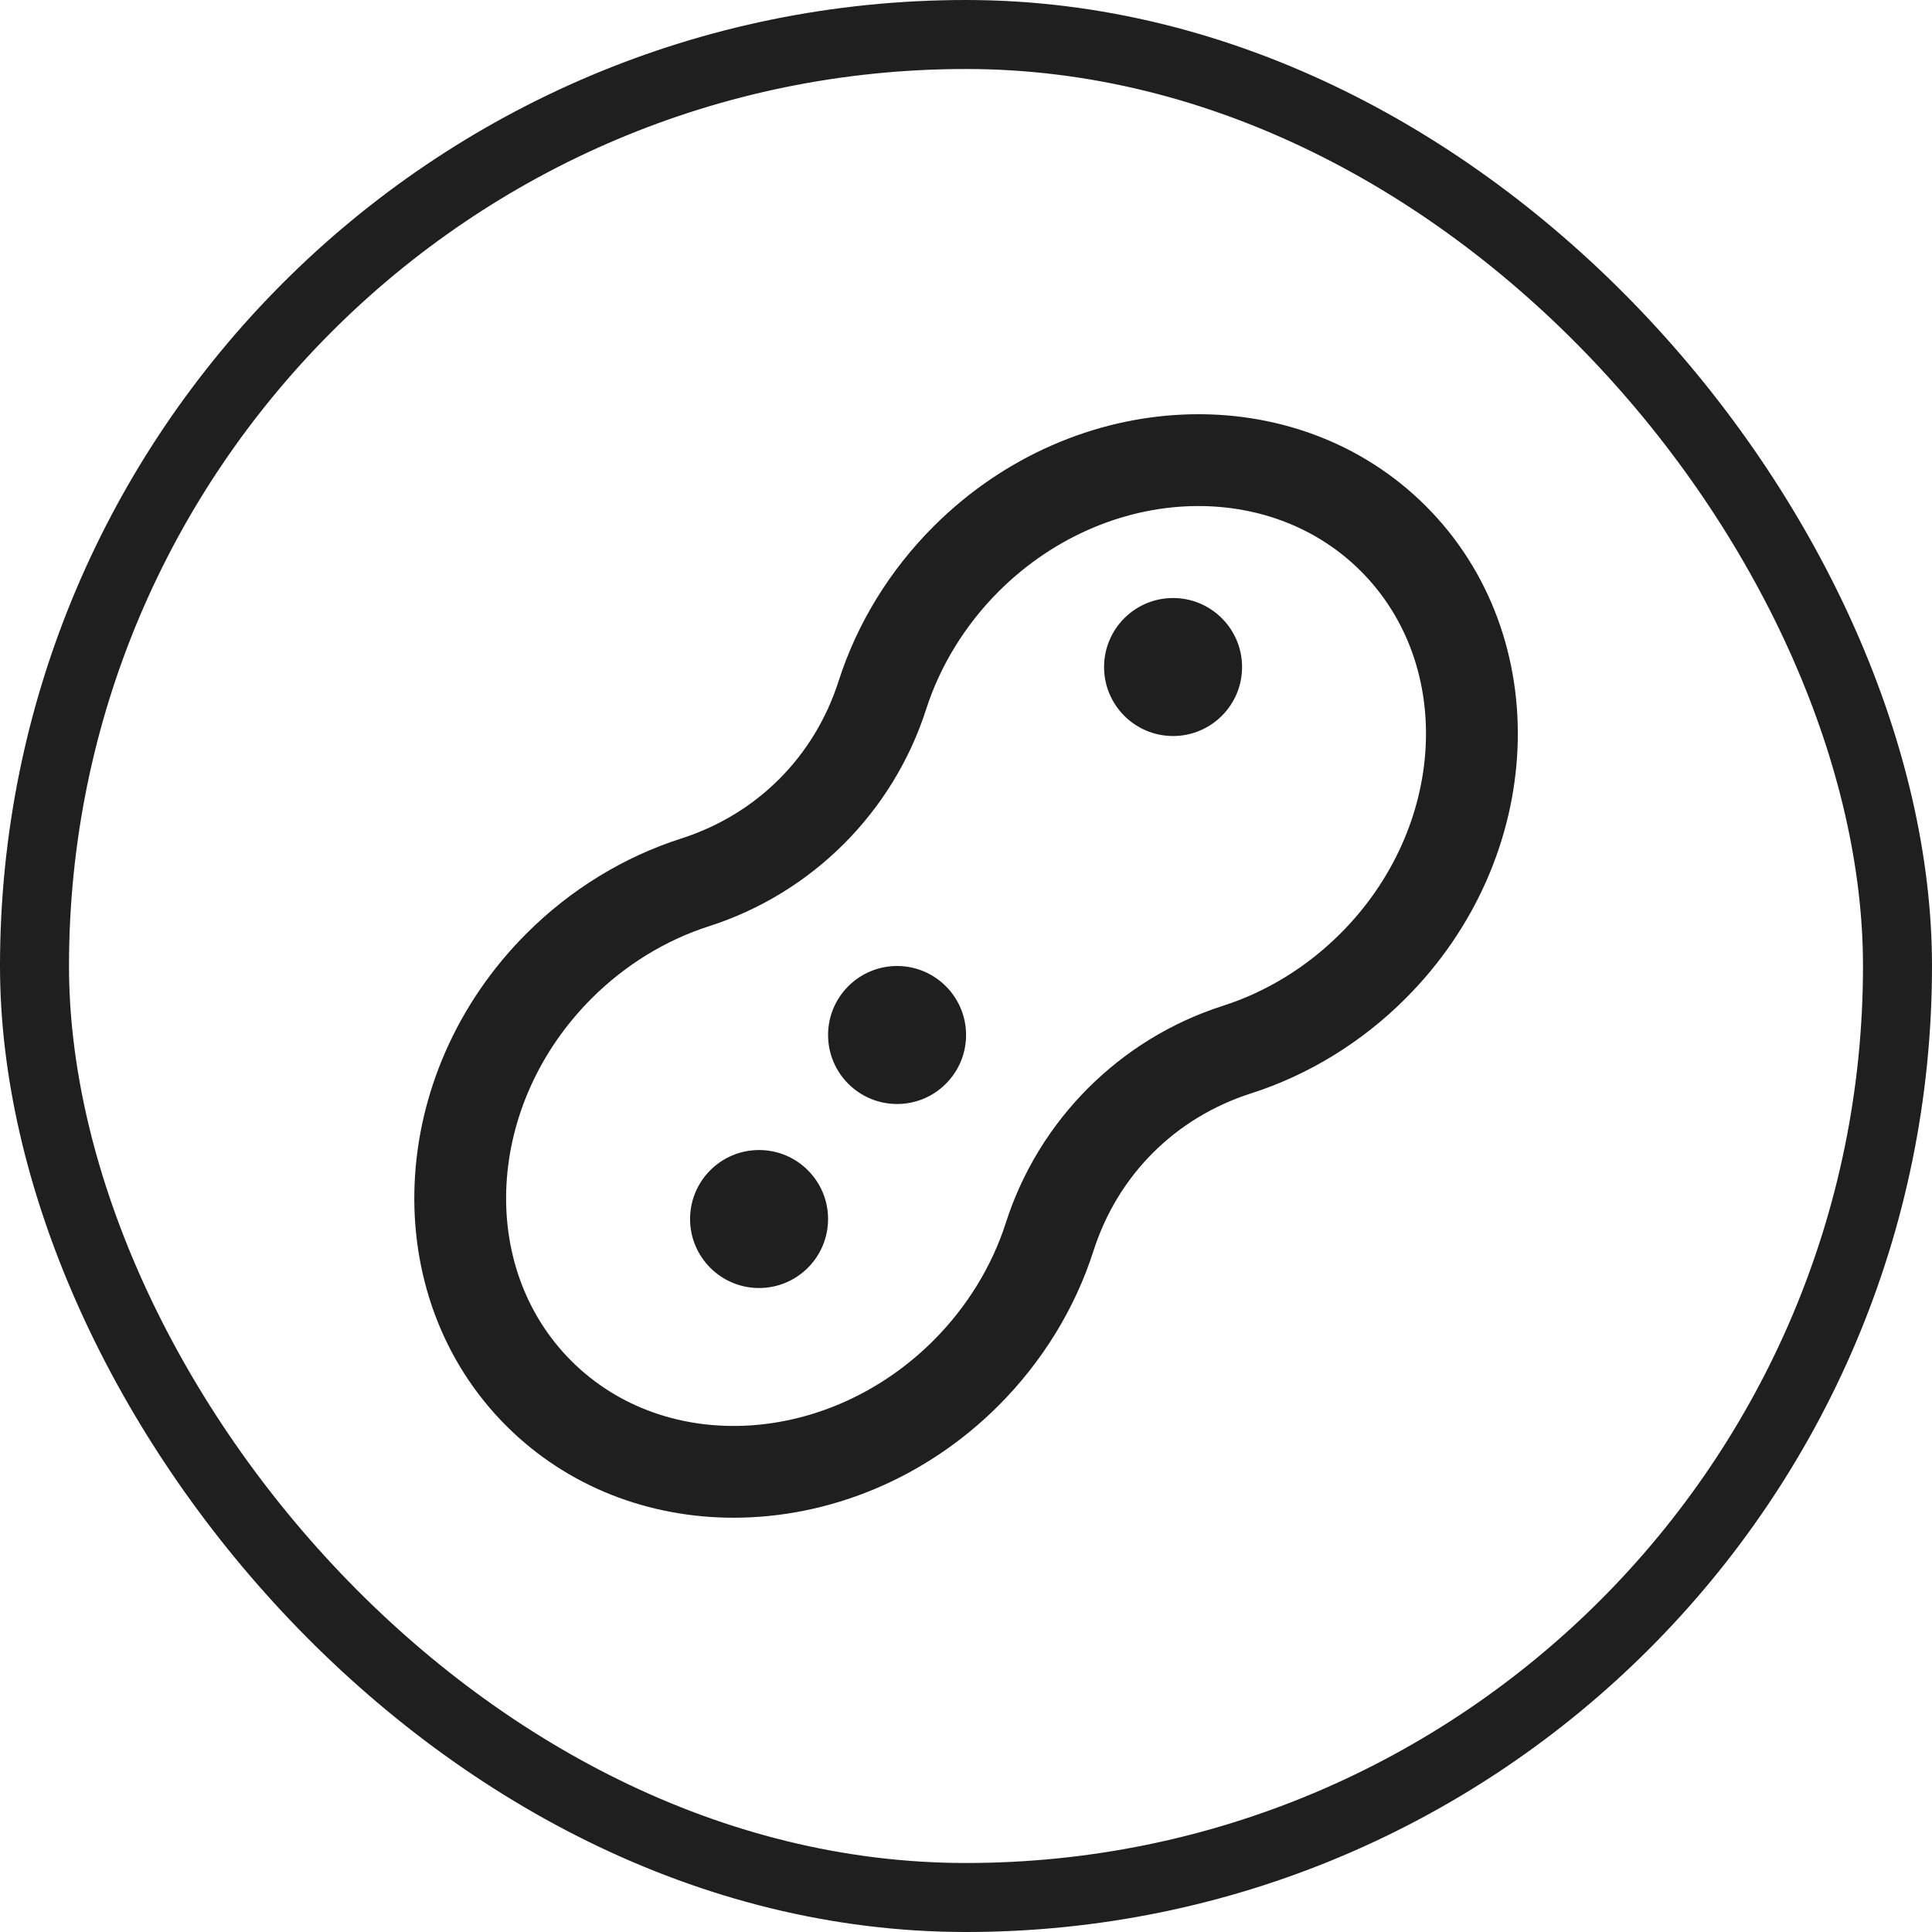
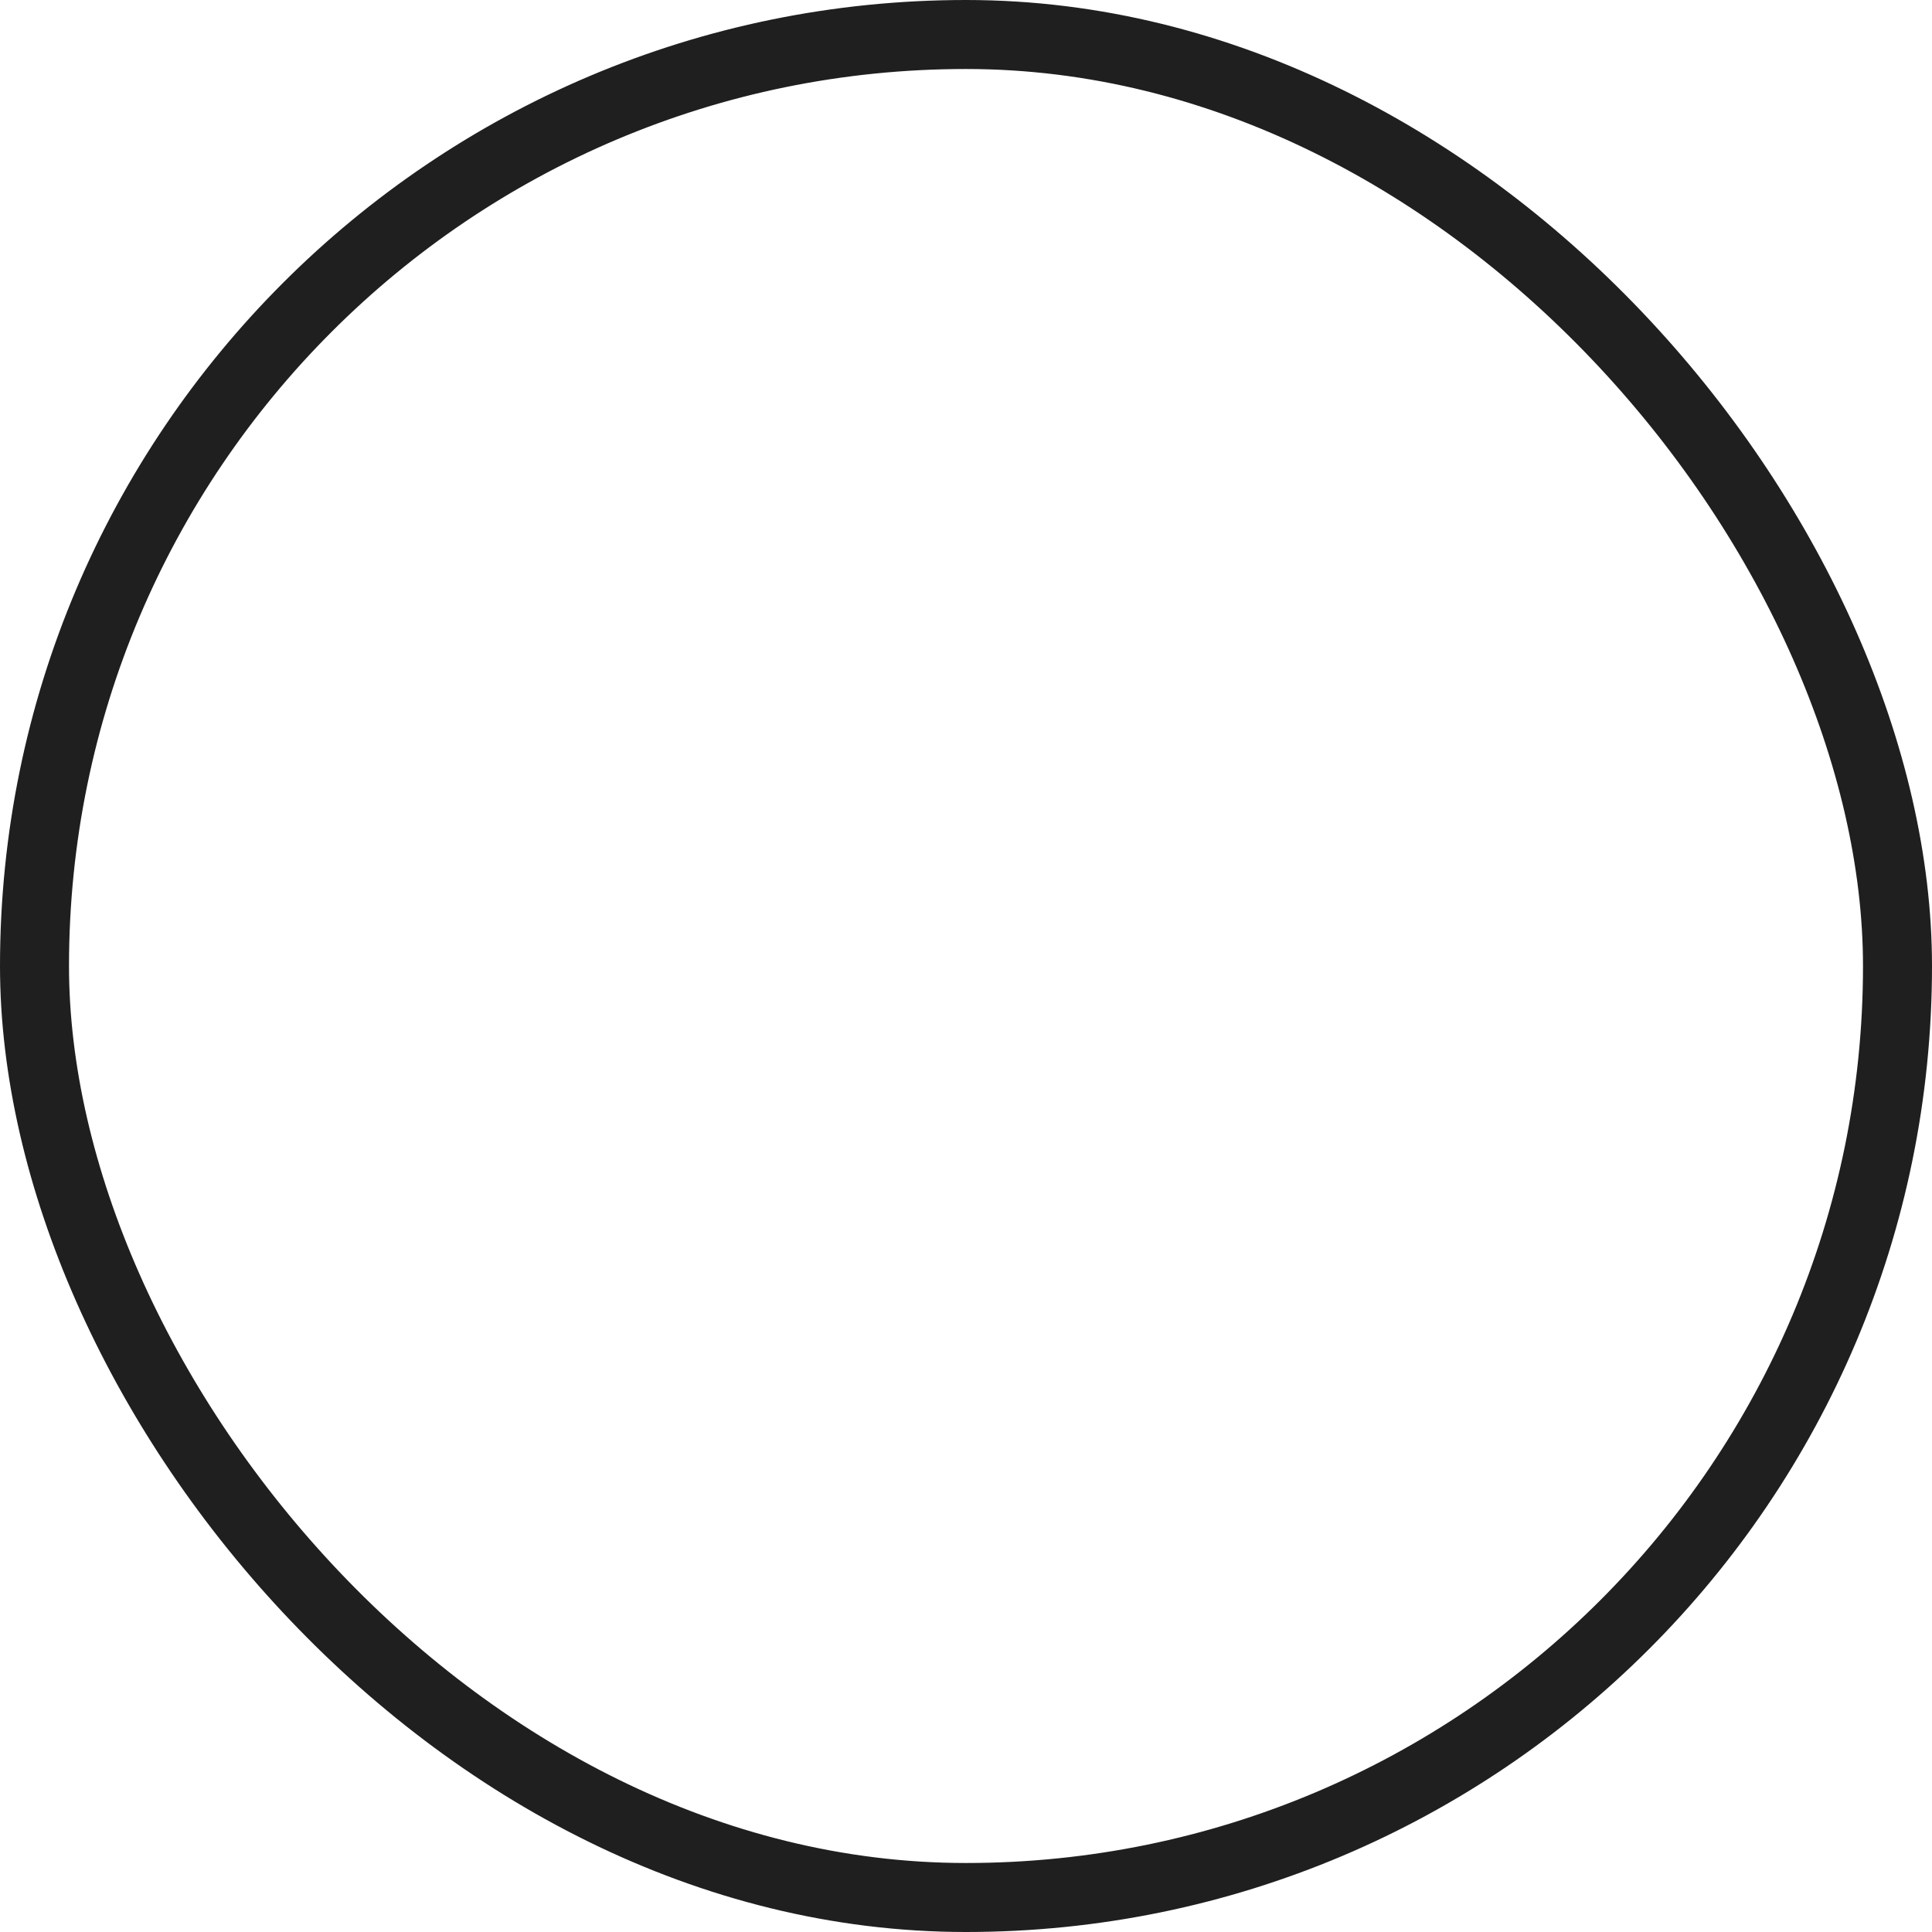
<svg xmlns="http://www.w3.org/2000/svg" width="28" height="28" viewBox="0 0 28 28" fill="none">
  <rect x="0.5" y="0.5" width="27" height="27" rx="13.5" stroke="#1F1F1F" />
  <g clip-path="url(#clip0_657_313)">
    <path d="M20.665 7.335C18.779 5.449 15.577 5.583 13.529 7.63C12.896 8.263 12.42 9.037 12.154 9.87C11.802 10.968 10.97 11.801 9.871 12.153C9.039 12.419 8.264 12.895 7.631 13.528C5.583 15.577 5.451 18.778 7.337 20.664C8.229 21.556 9.415 21.996 10.633 21.996C11.993 21.996 13.393 21.449 14.473 20.369C15.105 19.736 15.581 18.962 15.847 18.13C16.199 17.031 17.031 16.199 18.131 15.846C18.963 15.58 19.737 15.105 20.37 14.471C22.419 12.423 22.551 9.221 20.665 7.335ZM19.427 13.529C18.943 14.013 18.355 14.375 17.723 14.577C16.231 15.055 15.055 16.231 14.577 17.723C14.375 18.354 14.012 18.943 13.529 19.427C12 20.955 9.645 21.089 8.279 19.722C6.913 18.355 7.045 16 8.573 14.471C9.057 13.987 9.646 13.625 10.277 13.423C11.769 12.945 12.945 11.769 13.423 10.277C13.626 9.646 13.989 9.057 14.472 8.573C15.293 7.753 16.351 7.334 17.368 7.334C18.245 7.334 19.09 7.645 19.723 8.278C21.089 9.645 20.956 12 19.427 13.529ZM14.001 15C14.001 15.552 13.553 16 13.001 16C12.449 16 12.001 15.552 12.001 15C12.001 14.448 12.449 14 13.001 14C13.553 14 14.001 14.448 14.001 15ZM12.001 17.667C12.001 18.219 11.553 18.667 11.001 18.667C10.449 18.667 10.001 18.219 10.001 17.667C10.001 17.115 10.449 16.667 11.001 16.667C11.553 16.667 12.001 17.115 12.001 17.667ZM18.001 9.667C18.001 10.219 17.553 10.667 17.001 10.667C16.449 10.667 16.001 10.219 16.001 9.667C16.001 9.115 16.449 8.667 17.001 8.667C17.553 8.667 18.001 9.115 18.001 9.667Z" fill="#1F1F1F" />
  </g>
  <defs>
    <clipPath id="clip0_657_313">
-       <rect width="16" height="16" fill="white" transform="translate(6 6)" />
-     </clipPath>
+       </clipPath>
  </defs>
</svg>